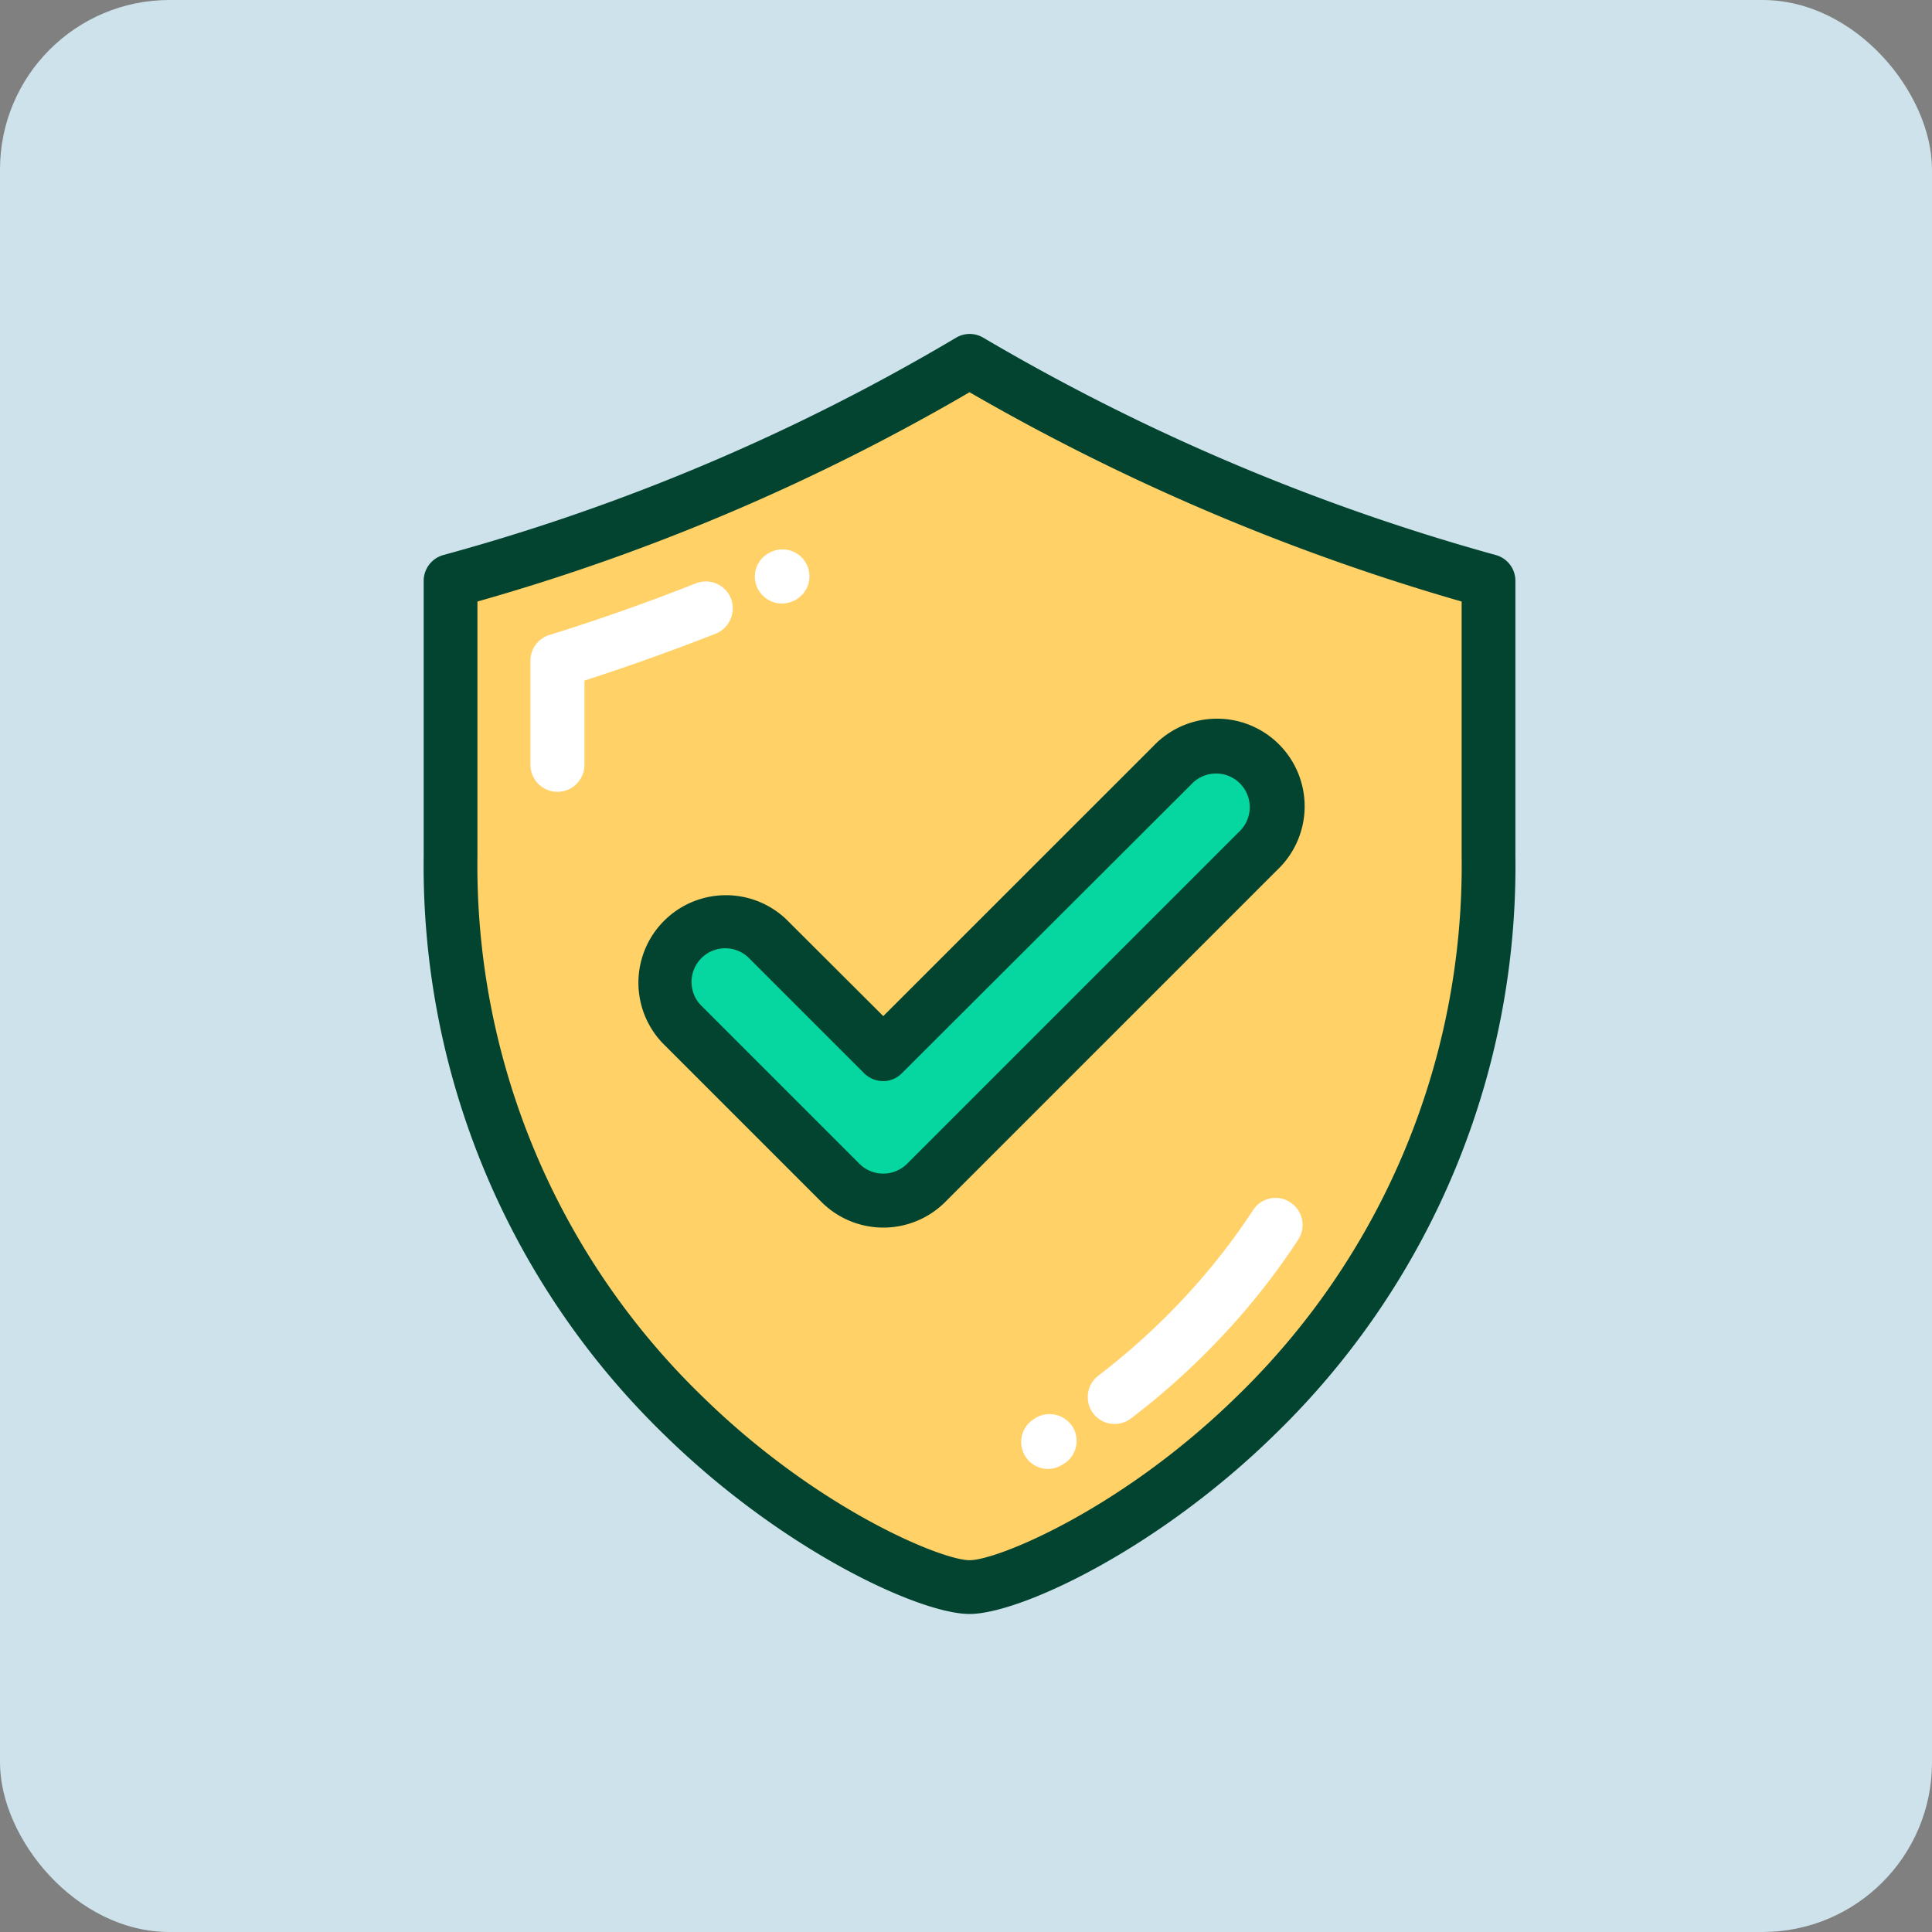
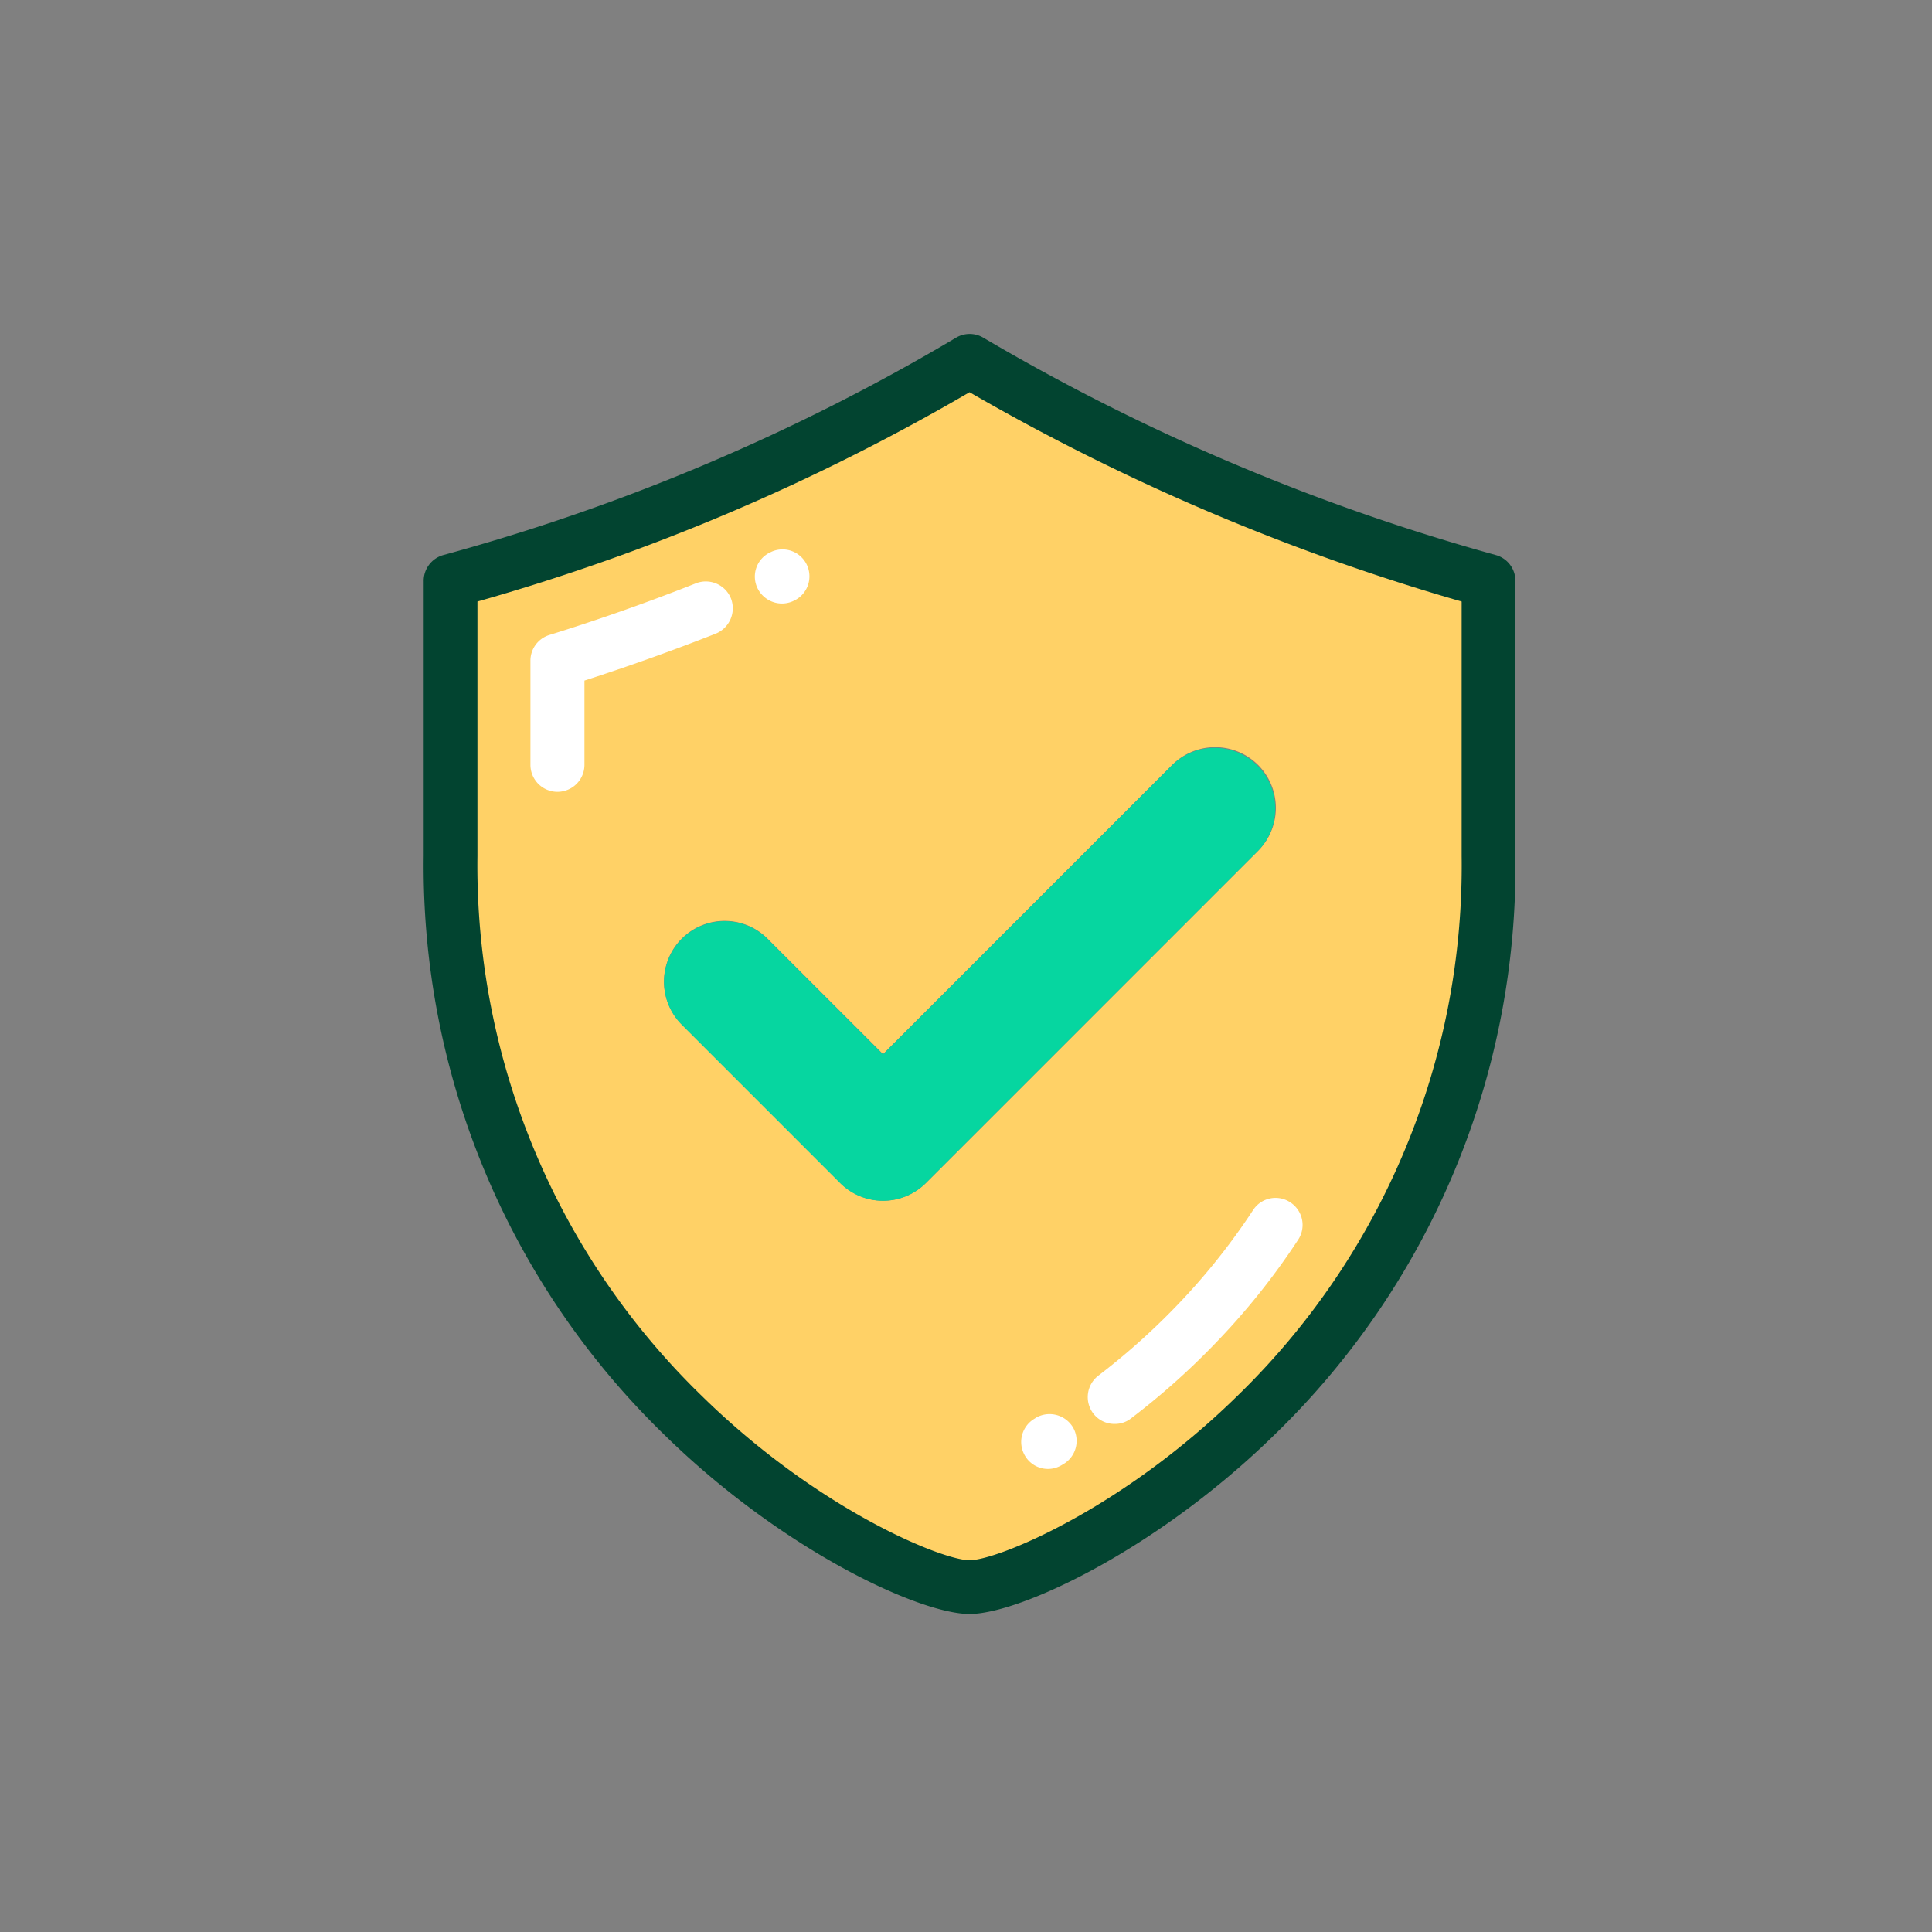
<svg xmlns="http://www.w3.org/2000/svg" width="114" height="114" viewBox="0 0 114 114">
  <rect x="0" y="0" width="114" height="114" fill="#808080" stroke="none" />
  <defs>
    <style>.a{fill:#cde2ea;}.b{fill:#ffd166;}.c{fill:#06d6a0;}.d{fill:#024430;}.e{fill:#fff;}</style>
  </defs>
  <g transform="translate(-118 -2984)">
-     <rect class="a" width="114" height="114" rx="10" transform="translate(118 2984)" />
    <g transform="translate(143 3003.706)">
      <g transform="translate(1.593 1.593)">
        <path class="b" d="M58.428,39.719,38.848,59.3a3.571,3.571,0,0,1-5.061,0L24.4,49.914a3.579,3.579,0,0,1,5.061-5.061L36.311,51.7,53.367,34.643a3.584,3.584,0,1,1,5.061,5.076ZM41.416,10.8A124.365,124.365,0,0,1,10.8,23.784v16.23c0,30.468,26.352,43.142,30.616,43.142s30.63-12.674,30.63-43.142V23.784A128.84,128.84,0,0,1,41.416,10.8Z" transform="translate(-10.8 -10.8)" />
        <path class="c" d="M111.371,190.981l19.594-19.594a3.579,3.579,0,0,0-5.061-5.061L108.833,183.4l-6.846-6.846a3.579,3.579,0,0,0-5.061,5.061L106.31,191A3.584,3.584,0,0,0,111.371,190.981Z" transform="translate(-83.323 -142.483)" />
      </g>
      <path class="d" d="M63.253,13.043A125.459,125.459,0,0,1,33.021.221a1.571,1.571,0,0,0-1.608,0A122.217,122.217,0,0,1,1.166,13.043,1.581,1.581,0,0,0,0,14.578v16.23A46.755,46.755,0,0,0,14.179,64.935c6.964,6.831,15.079,10.594,18.03,10.594s11.066-3.777,18.03-10.609A46.7,46.7,0,0,0,64.418,30.793V14.563A1.576,1.576,0,0,0,63.253,13.043ZM61.246,30.808A43.61,43.61,0,0,1,48.011,62.663c-6.846,6.713-14.179,9.694-15.8,9.694s-8.956-2.98-15.8-9.694A43.61,43.61,0,0,1,3.172,30.808V15.787A125.341,125.341,0,0,0,32.209,3.438a129.561,129.561,0,0,0,29.037,12.35v15.02Z" />
      <path class="e" d="M54.533,99.959a1.6,1.6,0,0,0-2.066-.9c-2.833,1.121-5.754,2.154-8.661,3.054a1.585,1.585,0,0,0-1.107,1.52v6.138a1.593,1.593,0,1,0,3.187,0V104.8c2.612-.841,5.208-1.771,7.761-2.774A1.619,1.619,0,0,0,54.533,99.959Z" transform="translate(-36.4 -84.348)" />
      <path class="e" d="M134.069,89.376a1.632,1.632,0,0,0,.634-.133l.029-.015a1.589,1.589,0,1,0-1.284-2.907l-.03.015a1.579,1.579,0,0,0-.811,2.1A1.61,1.61,0,0,0,134.069,89.376Z" transform="translate(-112.926 -73.47)" />
      <path class="e" d="M277.545,345.775a1.576,1.576,0,0,0-2.2.457,38.8,38.8,0,0,1-4.574,5.71A40.915,40.915,0,0,1,266.214,356a1.594,1.594,0,0,0-.3,2.228,1.565,1.565,0,0,0,1.269.62,1.538,1.538,0,0,0,.959-.325,43.12,43.12,0,0,0,4.913-4.367A41.551,41.551,0,0,0,278,347.988,1.591,1.591,0,0,0,277.545,345.775Z" transform="translate(-226.406 -294.533)" />
      <path class="e" d="M239.823,432.159l-.089.059a1.591,1.591,0,0,0-.575,2.169,1.569,1.569,0,0,0,2.169.575l.1-.059a1.591,1.591,0,0,0,.575-2.169A1.612,1.612,0,0,0,239.823,432.159Z" transform="translate(-203.689 -368.213)" />
-       <path class="d" d="M93.945,166.23a5.164,5.164,0,0,0-7.3,7.3l9.384,9.384a5.165,5.165,0,0,0,7.318,0l19.594-19.594a5.17,5.17,0,1,0-7.318-7.3L99.684,171.955Zm23.917-7.953a1.988,1.988,0,1,1,2.8,2.818l-19.579,19.579a1.995,1.995,0,0,1-2.8,0L88.9,171.291a1.988,1.988,0,0,1,2.8-2.818l6.846,6.846a1.612,1.612,0,0,0,1.121.472,1.551,1.551,0,0,0,1.121-.472Z" transform="translate(-72.565 -131.704)" />
    </g>
  </g>
</svg>